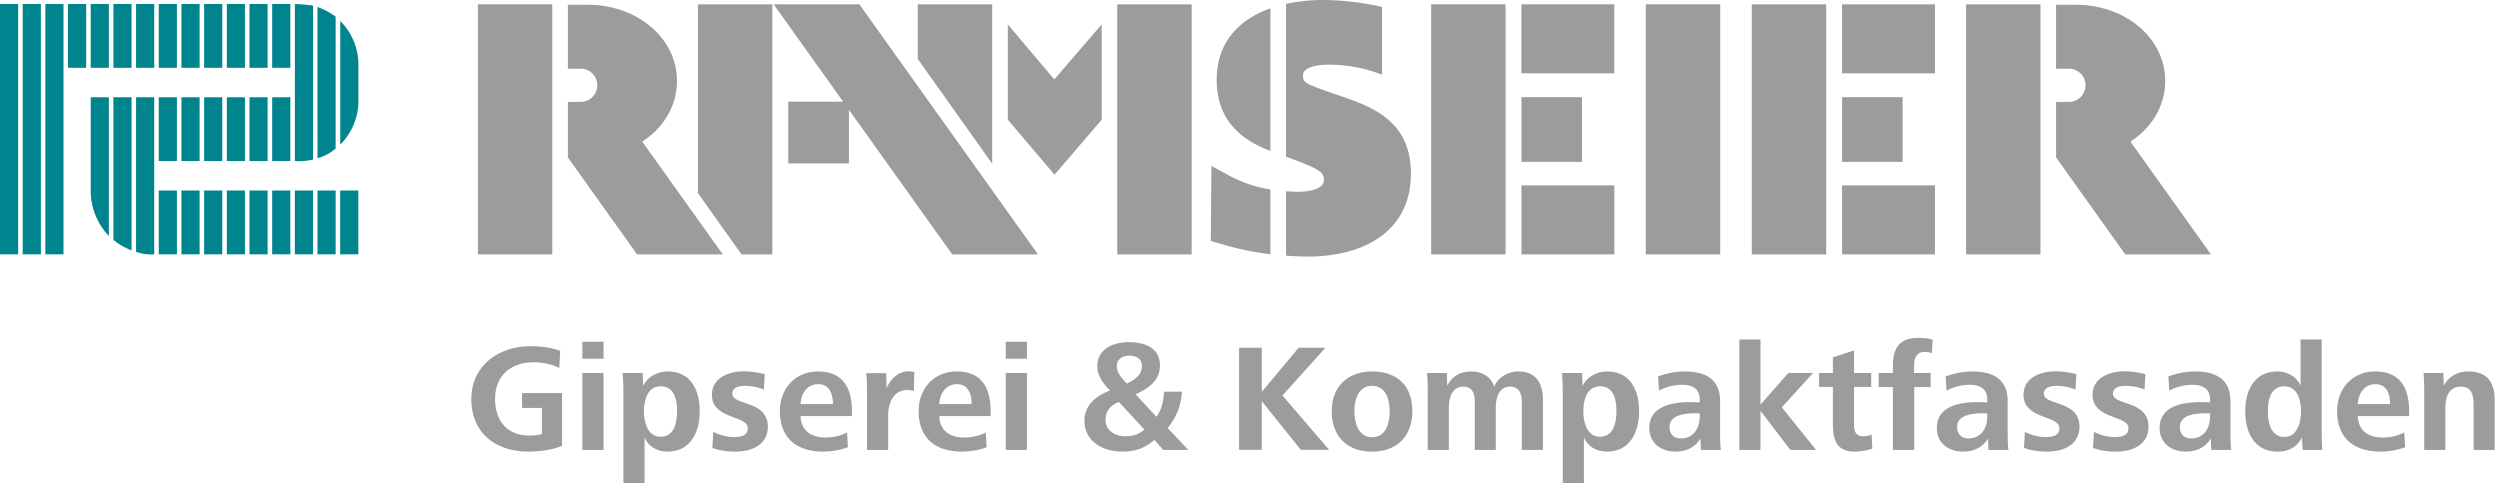
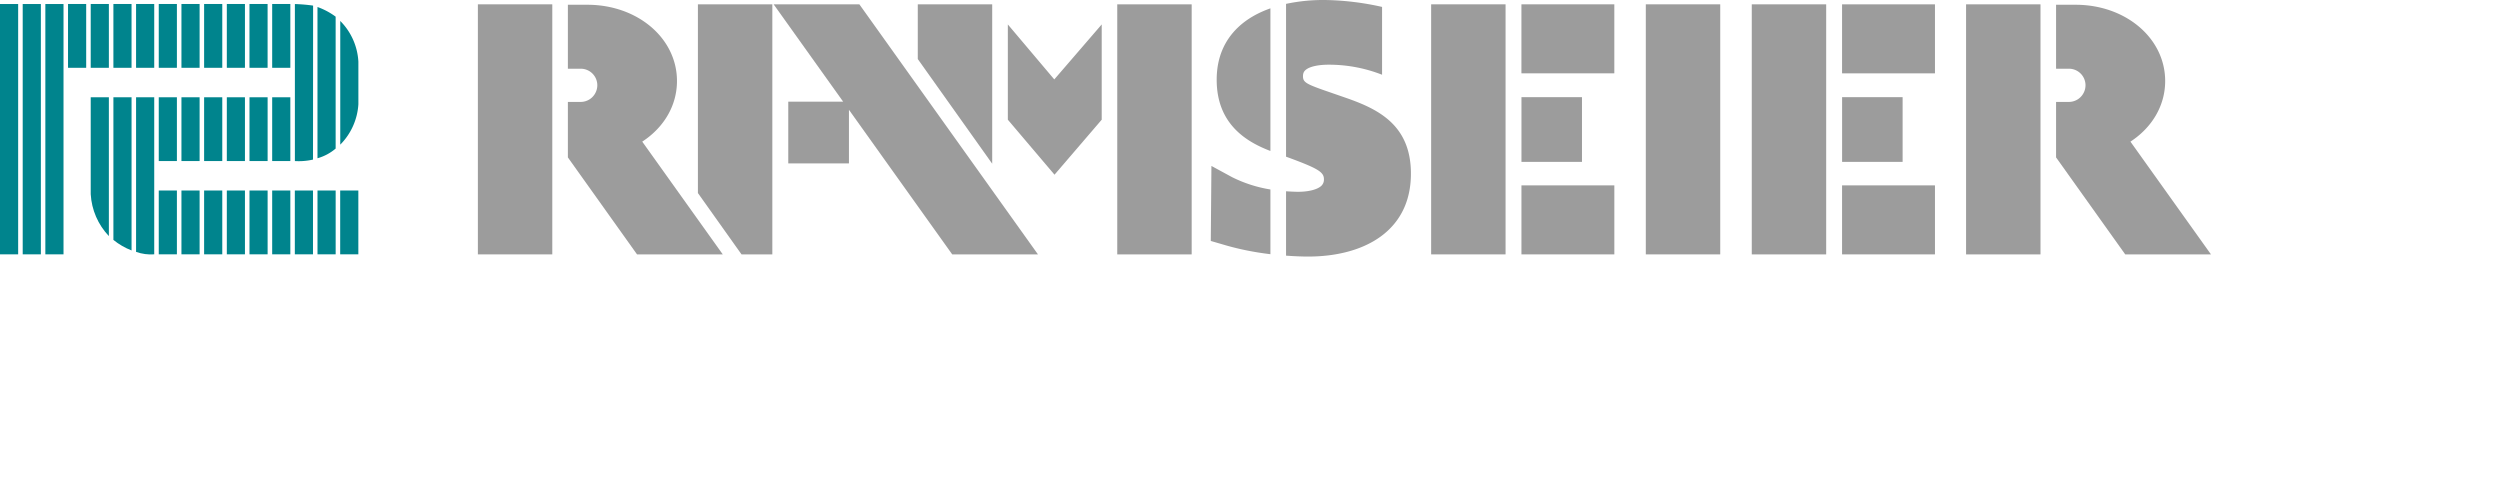
<svg xmlns="http://www.w3.org/2000/svg" width="133" height="26" viewBox="0 0 133 26">
  <g id="Marke">
    <g fill="#9c9c9c">
-       <path d="M27.774 21.702v-.791h2.127v2.804c-.522.228-1.231.31-1.777.31-1.736 0-3.048-.962-3.048-2.804 0-1.785 1.476-2.804 3.146-2.804.555 0 1.1.074 1.581.245l-.049.913a3.112 3.112 0 00-1.369-.301c-1.198 0-2.046.709-2.046 1.948 0 1.133.611 1.948 1.825 1.948.253 0 .481-.024.669-.081v-1.386h-1.06zM30.982 19.085v-.905h1.125v.905h-1.125zm0 4.85v-4.092h1.125v4.092h-1.125zM33.165 25.696v-4.663c0-.489-.016-.84-.04-1.19h1.067l.025.693c.228-.497.766-.774 1.312-.774 1.239 0 1.695 1.019 1.695 2.111 0 1.101-.465 2.152-1.72 2.152-.522 0-1.01-.261-1.214-.75v2.421h-1.125zm1.973-2.462c.742 0 .881-.774.881-1.362s-.13-1.32-.872-1.32c-.709 0-.888.758-.888 1.32 0 .285.049.628.18.897.13.261.35.465.7.465zM37.947 22.974a2.42 2.42 0 001.125.277c.432 0 .709-.122.709-.473 0-.701-1.907-.448-1.907-1.777 0-.921.937-1.247 1.687-1.247.4 0 .807.065 1.125.155l-.049.815a2.694 2.694 0 00-1.011-.195c-.285 0-.668.065-.668.416 0 .644 1.891.334 1.891 1.752 0 .986-.888 1.329-1.712 1.329-.465 0-.848-.057-1.239-.196l.049-.856zM42.591 22.134c.024.709.472 1.141 1.345 1.141.399 0 .84-.106 1.125-.269l.049.782c-.326.139-.855.237-1.304.237-1.508 0-2.315-.791-2.315-2.152 0-1.214.823-2.111 2.03-2.111 1.312 0 1.801.864 1.801 2.103v.269h-2.73zm1.72-.636c0-.514-.163-1.06-.783-1.06s-.913.538-.937 1.06h1.72zM46.125 23.935v-3.179c0-.302-.008-.603-.04-.905h1.06l.024.791c.196-.448.596-.888 1.15-.888.122 0 .22.008.326.041l-.032 1.011a.983.983 0 00-.351-.057c-.75 0-1.011.725-1.011 1.361v1.826h-1.125zM49.971 22.134c.024.709.472 1.141 1.345 1.141.399 0 .84-.106 1.125-.269l.049.782c-.326.139-.855.237-1.304.237-1.508 0-2.315-.791-2.315-2.152 0-1.214.823-2.111 2.03-2.111 1.312 0 1.801.864 1.801 2.103v.269h-2.73zm1.72-.636c0-.514-.163-1.06-.783-1.06s-.913.538-.937 1.06h1.72zM53.506 19.085v-.905h1.125v.905h-1.125zm0 4.85v-4.092h1.125v4.092h-1.125zM62.876 20.838c-.033.823-.359 1.434-.758 1.932l1.1 1.165h-1.337l-.465-.53c-.522.432-.994.62-1.687.62-1.214 0-2.037-.652-2.037-1.639 0-.725.465-1.263 1.361-1.614-.44-.432-.677-.856-.677-1.296 0-.831.734-1.272 1.671-1.272.921 0 1.663.342 1.663 1.223 0 .717-.432 1.157-1.296 1.548l1.109 1.198c.253-.35.391-.823.399-1.337h.954zm-3.35.546c-.554.228-.709.571-.709.962 0 .546.489.864 1.043.864.391 0 .725-.09 1.019-.359l-1.353-1.467zm1.223-1.924c0-.367-.31-.538-.669-.538-.375 0-.668.204-.668.546 0 .261.139.546.538.937.522-.252.799-.514.799-.945zM65.92 23.935v-5.437h1.207v2.347l1.964-2.347h1.426l-2.29 2.543 2.486 2.893h-1.508l-2.078-2.592v2.592H65.92zM70.848 21.873c0-1.337.888-2.111 2.144-2.111 1.328 0 2.144.75 2.144 2.111 0 1.321-.807 2.152-2.144 2.152-.334 0-.636-.049-.905-.147-.799-.31-1.239-1.019-1.239-2.005zm2.144 1.386c.717 0 .937-.693.937-1.386 0-.628-.203-1.345-.937-1.345-.717 0-.938.725-.938 1.345 0 .334.065.685.204.946.155.261.383.44.734.44zM75.955 23.935v-3.179c0-.302-.008-.611-.04-.913h1.06l.016.685c.253-.514.701-.766 1.288-.766.62 0 1.06.326 1.214.807.196-.497.75-.807 1.264-.807.978 0 1.328.636 1.328 1.524v2.649H80.96v-2.551c0-.432-.13-.815-.627-.815-.571 0-.758.579-.758 1.101v2.266h-1.117v-2.551c0-.432-.114-.815-.62-.815-.57 0-.758.579-.758 1.101v2.266h-1.125zM83.14 25.696v-4.663c0-.489-.016-.84-.04-1.19h1.067l.025.693c.228-.497.766-.774 1.312-.774 1.239 0 1.695 1.019 1.695 2.111 0 1.101-.465 2.152-1.72 2.152-.522 0-1.01-.261-1.214-.75v2.421H83.14zm1.973-2.462c.742 0 .881-.774.881-1.362s-.13-1.32-.872-1.32c-.709 0-.888.758-.888 1.32 0 .285.049.628.18.897.13.261.35.465.7.465zM90.49 23.935l-.025-.603c-.285.448-.717.693-1.337.693-.75 0-1.385-.44-1.385-1.255 0-1.084 1.043-1.378 2.193-1.378.155 0 .334.008.489.017v-.139c0-.579-.35-.799-.969-.799a2.67 2.67 0 00-1.198.31l-.049-.75a3.98 3.98 0 011.41-.269c1.1 0 1.891.391 1.891 1.589v1.622c0 .416.008.677.041.962h-1.06zm-.294-1.948c-.66 0-1.377.122-1.377.734 0 .399.252.603.603.603.685 0 1.002-.562 1.002-1.165v-.171h-.228zM92.533 23.935v-5.877h1.125v3.464l1.483-1.679h1.312l-1.662 1.826 1.825 2.266h-1.369l-1.59-2.079v2.079h-1.125zM99.605 23.87c-.294.098-.62.155-.938.155-.937 0-1.157-.595-1.157-1.451v-1.989h-.734v-.742h.734v-.831l1.125-.367v1.198h.913v.742h-.913v2.005c0 .351.089.62.489.62.155 0 .302-.033.448-.09l.033.75zM100.703 23.935v-3.342h-.758v-.75h.758v-.416c0-.807.285-1.451 1.32-1.451.261 0 .546.008.799.098l-.049.717a.957.957 0 00-.399-.065c-.489 0-.546.473-.546.709v.408h.881v.75h-.872v3.342h-1.133zM105.788 23.935l-.025-.603c-.285.448-.717.693-1.337.693-.75 0-1.385-.44-1.385-1.255 0-1.084 1.043-1.378 2.193-1.378.155 0 .334.008.489.017v-.139c0-.579-.35-.799-.969-.799a2.67 2.67 0 00-1.198.31l-.049-.75a3.98 3.98 0 011.41-.269c1.1 0 1.891.391 1.891 1.589v1.622c0 .416.008.677.041.962h-1.06zm-.294-1.948c-.66 0-1.377.122-1.377.734 0 .399.252.603.603.603.685 0 1.002-.562 1.002-1.165v-.171h-.228zM107.725 22.974a2.42 2.42 0 001.125.277c.432 0 .709-.122.709-.473 0-.701-1.907-.448-1.907-1.777 0-.921.937-1.247 1.687-1.247.4 0 .807.065 1.125.155l-.049.815a2.694 2.694 0 00-1.011-.195c-.285 0-.668.065-.668.416 0 .644 1.891.334 1.891 1.752 0 .986-.888 1.329-1.712 1.329-.465 0-.848-.057-1.239-.196l.049-.856zM111.398 22.974a2.42 2.42 0 001.125.277c.432 0 .709-.122.709-.473 0-.701-1.907-.448-1.907-1.777 0-.921.937-1.247 1.687-1.247.4 0 .807.065 1.125.155l-.049.815a2.694 2.694 0 00-1.011-.195c-.285 0-.668.065-.668.416 0 .644 1.891.334 1.891 1.752 0 .986-.888 1.329-1.712 1.329-.465 0-.848-.057-1.239-.196l.049-.856zM117.64 23.935l-.025-.603c-.285.448-.717.693-1.337.693-.75 0-1.385-.44-1.385-1.255 0-1.084 1.043-1.378 2.193-1.378.155 0 .334.008.489.017v-.139c0-.579-.35-.799-.969-.799a2.67 2.67 0 00-1.198.31l-.049-.75a3.98 3.98 0 011.41-.269c1.1 0 1.891.391 1.891 1.589v1.622c0 .416.008.677.041.962h-1.06zm-.294-1.948c-.66 0-1.377.122-1.377.734 0 .399.252.603.603.603.685 0 1.002-.562 1.002-1.165v-.171h-.228zM122.503 23.935l-.04-.668c-.253.522-.734.758-1.296.758-1.255 0-1.72-1.051-1.72-2.152 0-1.092.481-2.111 1.711-2.111.522 0 1.027.269 1.231.758v-2.462h1.125v4.736c0 .465.008.807.032 1.141h-1.043zm-.969-.692c.693 0 .88-.799.88-1.361 0-.571-.18-1.329-.888-1.329-.742 0-.872.742-.872 1.329 0 .293.033.636.163.905.13.261.351.457.717.457zM125.435 22.134c.024.709.472 1.141 1.345 1.141.399 0 .84-.106 1.125-.269l.049.782c-.326.139-.855.237-1.304.237-1.508 0-2.315-.791-2.315-2.152 0-1.214.823-2.111 2.03-2.111 1.312 0 1.801.864 1.801 2.103v.269h-2.73zm1.719-.636c0-.514-.163-1.06-.783-1.06s-.913.538-.937 1.06h1.72zM128.969 23.935v-3.179c0-.302-.008-.611-.04-.913h1.06l.016.685c.269-.522.75-.766 1.328-.766.986 0 1.385.587 1.385 1.524v2.649h-1.124v-2.388c0-.489-.074-.978-.685-.978-.636 0-.815.571-.815 1.109v2.258h-1.125z" />
-     </g>
+       </g>
    <g fill="#00848d">
      <path id="Rechteck_17" d="M18.098 10.135h.966v3.395h-.966z" />
      <path id="Rechteck_18" d="M16.891 10.135h.966v3.395h-.966z" />
      <path id="Rechteck_19" d="M15.685 10.135h.966v3.395h-.966z" />
      <path id="Rechteck_20" d="M14.48 10.135h.966v3.395h-.966z" />
      <path id="Rechteck_21" d="M13.273 10.135h.964v3.395h-.964z" />
      <path id="Rechteck_22" d="M12.067 10.135h.964v3.395h-.964z" />
      <path id="Rechteck_23" d="M10.859 10.135h.966v3.395h-.966z" />
      <path id="Rechteck_24" d="M9.653 10.135h.966v3.395h-.966z" />
      <path id="Rechteck_25" d="M8.446 10.135h.965v3.395h-.965z" />
      <path id="Pfad_2" d="M5.792 5.175h-.966v5.156c.048.834.39 1.624.966 2.229V5.175" />
      <path id="Pfad_3" d="M6.999 5.175h-.966v7.589c.291.235.617.424.966.56V5.175" />
      <path id="Pfad_4" d="M8.206 5.175h-.967V13.4c.309.11.638.155.966.131V5.175" />
      <path id="Rechteck_28" d="M8.446 5.175h.965v3.393h-.965z" />
      <path id="Rechteck_29" d="M9.653 5.175h.966v3.393h-.966z" />
      <path id="Rechteck_30" d="M10.859 5.175h.966v3.393h-.966z" />
      <path id="Rechteck_31" d="M12.067 5.175h.964v3.393h-.964z" />
      <path id="Rechteck_32" d="M13.273 5.175h.964v3.393h-.964z" />
      <path id="Rechteck_33" d="M14.48 5.175h.966v3.393h-.966z" />
      <path id="Rechteck_34" d="M3.619.212h.966v3.395h-.966z" />
      <path id="Rechteck_35" d="M4.826.212h.966v3.395h-.966z" />
      <path id="Rechteck_36" d="M6.033.212h.965v3.395h-.965z" />
      <path id="Rechteck_37" d="M7.239.212h.966v3.395h-.966z" />
      <path id="Rechteck_38" d="M8.446.212h.965v3.395h-.965z" />
      <path id="Rechteck_39" d="M9.653.212h.966v3.395h-.966z" />
      <path id="Rechteck_40" d="M10.859.212h.966v3.395h-.966z" />
      <path id="Rechteck_41" d="M12.067.212h.964v3.395h-.964z" />
      <path id="Rechteck_42" d="M13.272.212h.964v3.395h-.964z" />
      <path id="Rechteck_43" d="M14.48.212h.966v3.395h-.966z" />
      <path id="Pfad_5" d="M18.099 7.698a3.341 3.341 0 00.967-2.154V3.279a3.328 3.328 0 00-.964-2.164v6.583" />
      <path id="Pfad_6" d="M16.892 8.419c.355-.1.683-.275.964-.515V.887a3.725 3.725 0 00-.966-.515v8.047" />
      <path id="Pfad_7" d="M15.687 8.569c.324.019.648-.007.965-.079l.005-8.192a8.982 8.982 0 00-.969-.083v8.353" />
      <path id="Rechteck_44" d="M2.413.214h.966v13.317h-.966z" />
      <path id="Rechteck_45" d="M1.208.214h.966v13.317h-.966z" />
      <path id="Rechteck_46" d="M0 .214h.966v13.317H0z" />
    </g>
    <path d="M34.167 7.535c1.13-.735 1.848-1.896 1.848-3.226 0-2.274-2.095-4.056-4.77-4.056h-1.034v3.405h.748a.881.881 0 01.818.879.886.886 0 01-.084.372.882.882 0 01-.799.513h-.683v2.952l3.679 5.159h4.561l-4.284-5.999z" fill="#9c9c9c" />
    <path fill="#9c9c9c" d="M41.088 13.533V.23h-3.959v10.04l2.32 3.263h1.639zM52.785.23h-3.959v2.911l3.959 5.568V.23z" />
    <g fill="#9c9c9c">
      <path d="M65.865 1.455c-.746.71-1.128 1.634-1.137 2.748-.017 2.383 1.561 3.335 2.858 3.829V.444c-.618.218-1.224.538-1.722 1.012zM65.556 9.43l-1.108-.602-.034 3.991.623.181c.81.244 1.653.417 2.549.523V10.08a7.023 7.023 0 01-2.03-.651zM71.66 5.225l-1.186-.411c-1.006-.352-1.157-.451-1.155-.764.001-.175.065-.257.12-.31.214-.204.724-.314 1.402-.297a7.743 7.743 0 012.685.533V.368a14.751 14.751 0 00-2.929-.366 9.52 9.52 0 00-2.179.204v8.13l.199.072c1.514.562 1.819.753 1.816 1.13a.448.448 0 01-.138.348c-.219.208-.731.331-1.331.316a11.697 11.697 0 01-.546-.026v3.425c.311.022.627.039.952.046.075.002.148.002.222.002 1.804 0 3.313-.495 4.268-1.404.788-.75 1.192-1.749 1.201-2.968.02-2.624-1.744-3.467-3.401-4.052z" />
    </g>
    <path fill="#9c9c9c" d="M25.423.23h3.959v13.303h-3.959zM59.438.231h3.959v13.303h-3.959zM76.137.23h3.959v13.303h-3.959zM87.557.23h3.959v13.303h-3.959z" />
    <path transform="rotate(-90 83.411 2.066)" fill="#9c9c9c" d="M81.576-.405h3.671v4.942h-3.671z" />
    <path transform="rotate(-90 83.412 11.697)" fill="#9c9c9c" d="M81.576 9.226h3.671v4.942h-3.671z" />
    <path fill="#9c9c9c" d="M55.219 13.533L45.718.23h-4.561l3.698 5.178h-2.919v3.284h3.228V5.841l5.494 7.692h4.561z" />
    <path transform="rotate(-90 82.551 6.89)" fill="#9c9c9c" d="M80.829 5.281h3.443V8.5h-3.443z" />
    <path fill="#9c9c9c" d="M58.611 6.368L56.1 9.294l-2.483-2.926V1.3l2.471 2.925L58.611 1.3v5.068zM113.339 7.535c1.13-.735 1.848-1.896 1.848-3.226 0-2.274-2.095-4.056-4.77-4.056h-1.034v3.405h.748a.881.881 0 01.818.879.886.886 0 01-.084.372.882.882 0 01-.799.513h-.683v2.952l3.679 5.159h4.561l-4.284-5.999zM104.595.23h3.959v13.303h-3.959zM93.194.23h3.959v13.303h-3.959z" />
    <path transform="rotate(-90 100.469 2.066)" fill="#9c9c9c" d="M98.633-.405h3.671v4.942h-3.671z" />
    <path transform="rotate(-90 100.469 11.697)" fill="#9c9c9c" d="M98.633 9.226h3.671v4.942h-3.671z" />
    <path transform="rotate(-90 99.609 6.89)" fill="#9c9c9c" d="M97.887 5.281h3.443V8.5h-3.443z" />
  </g>
</svg>